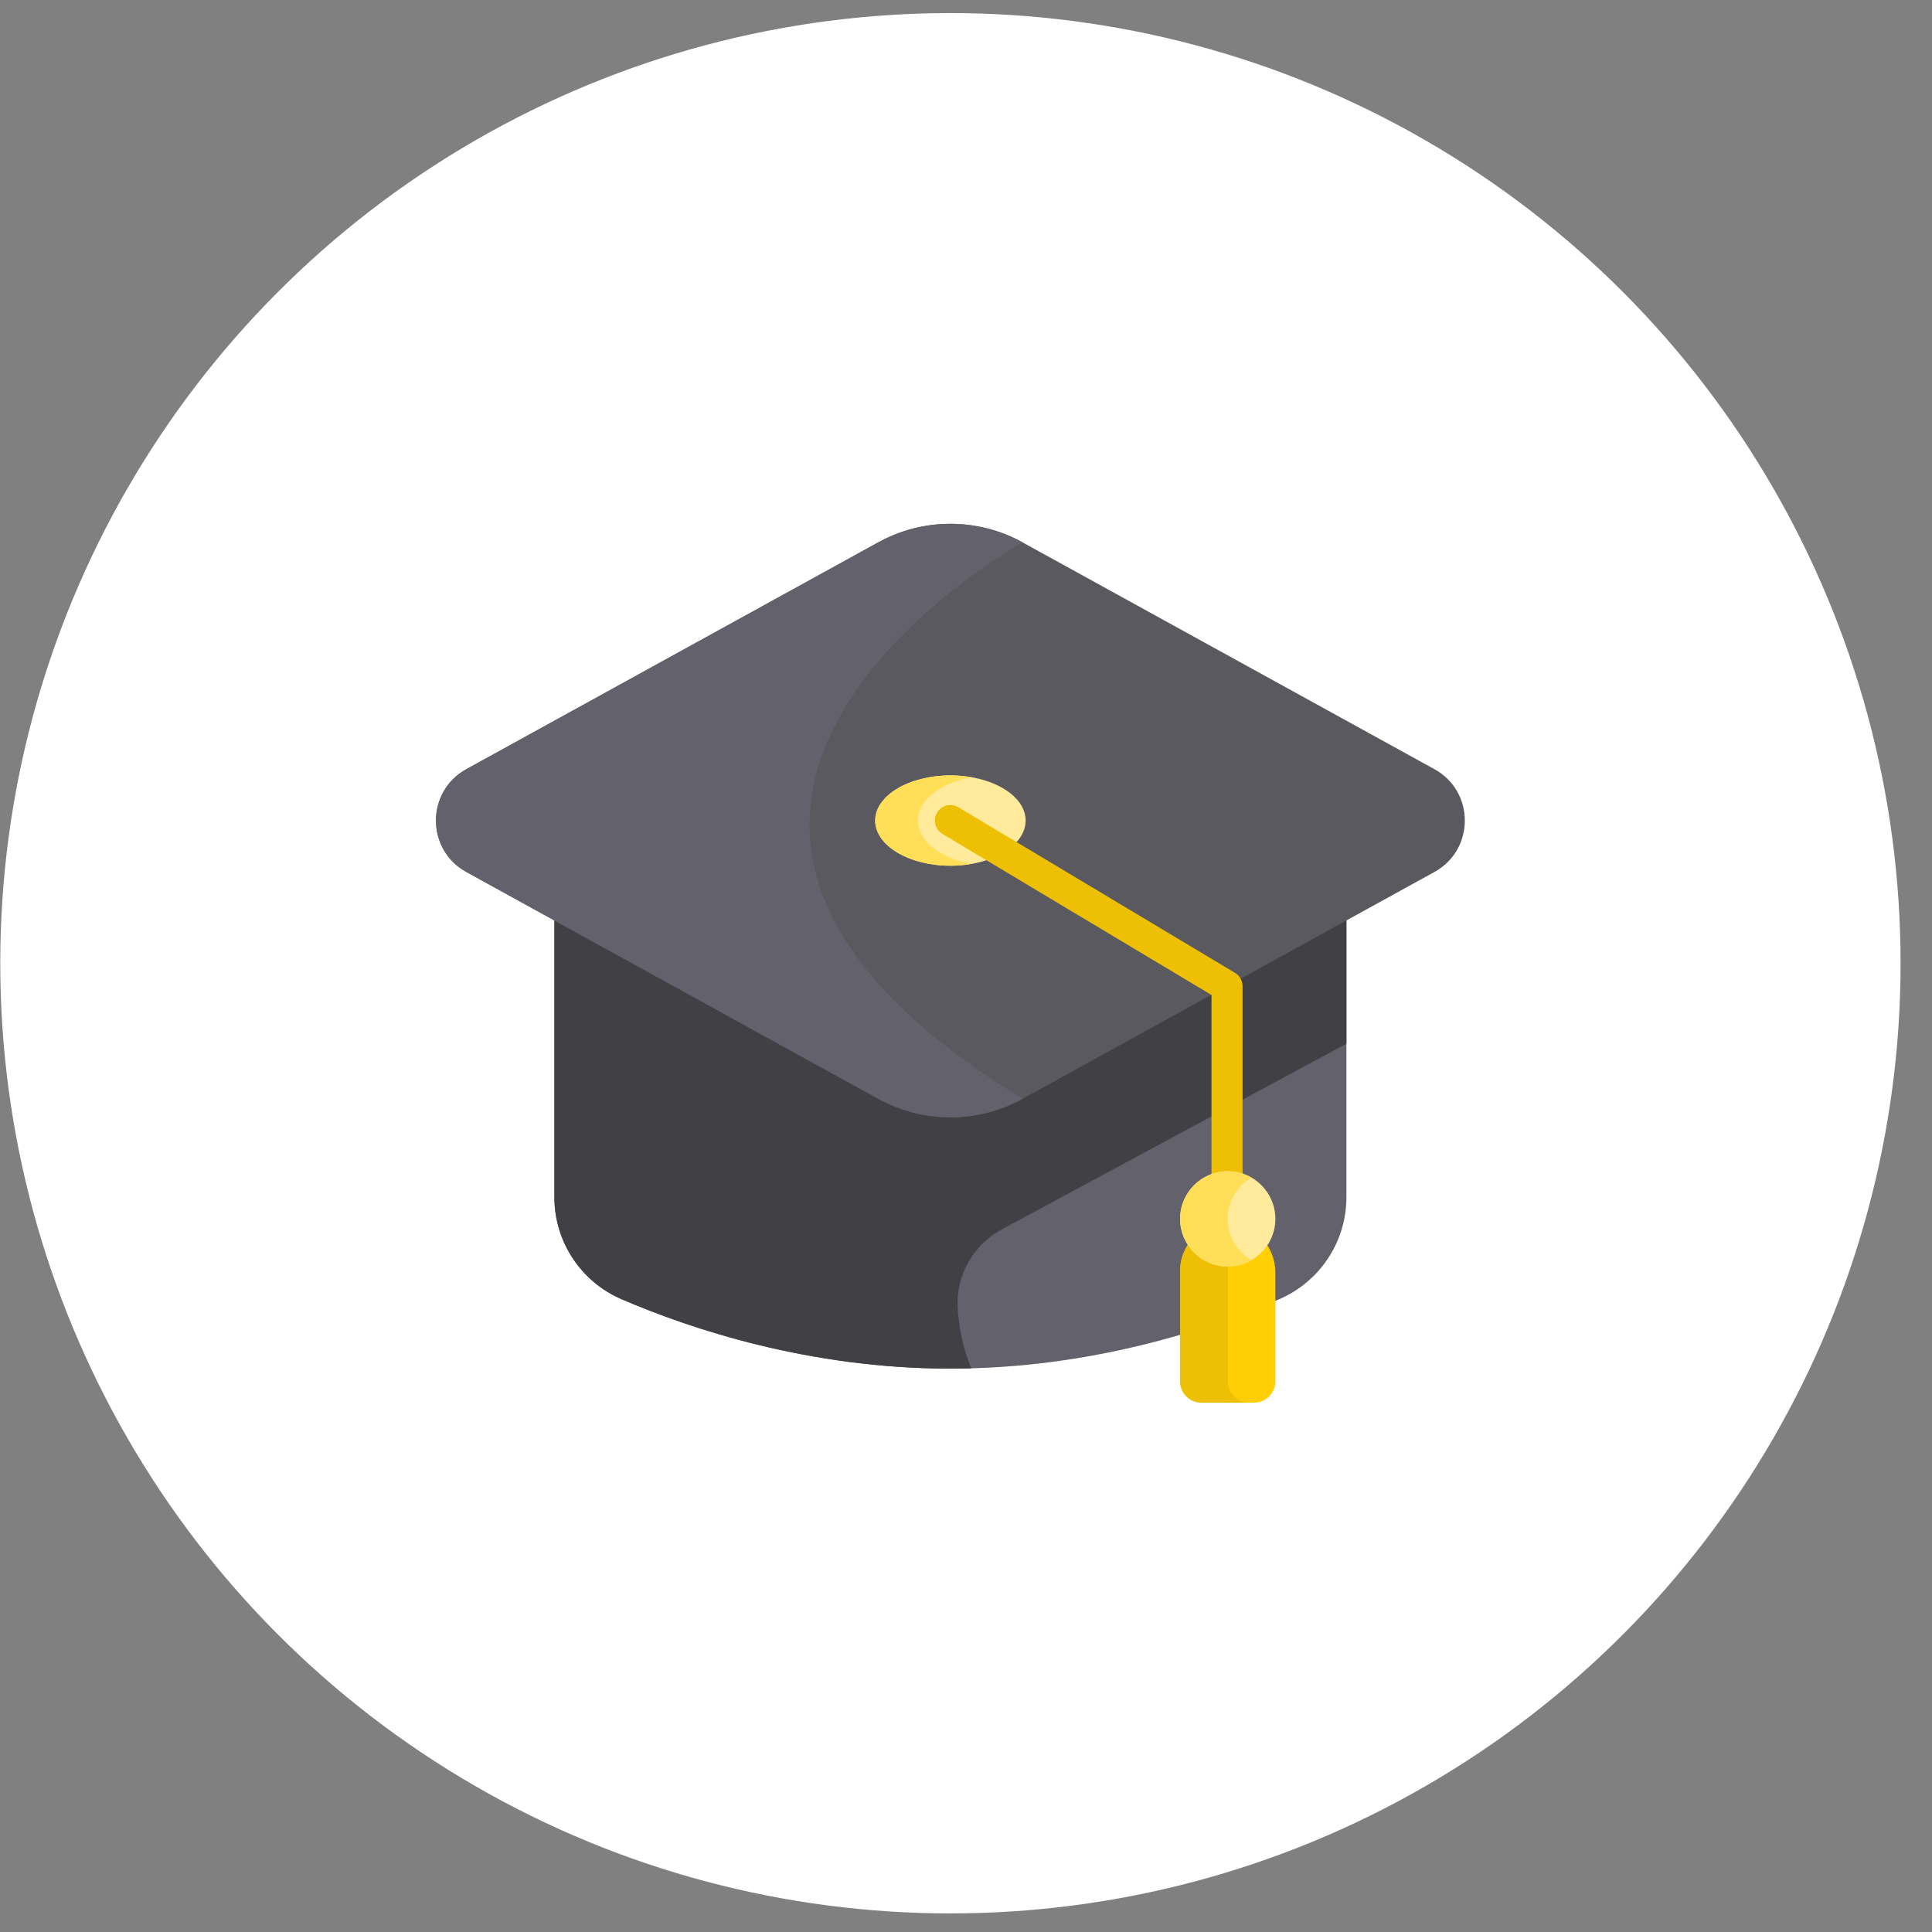
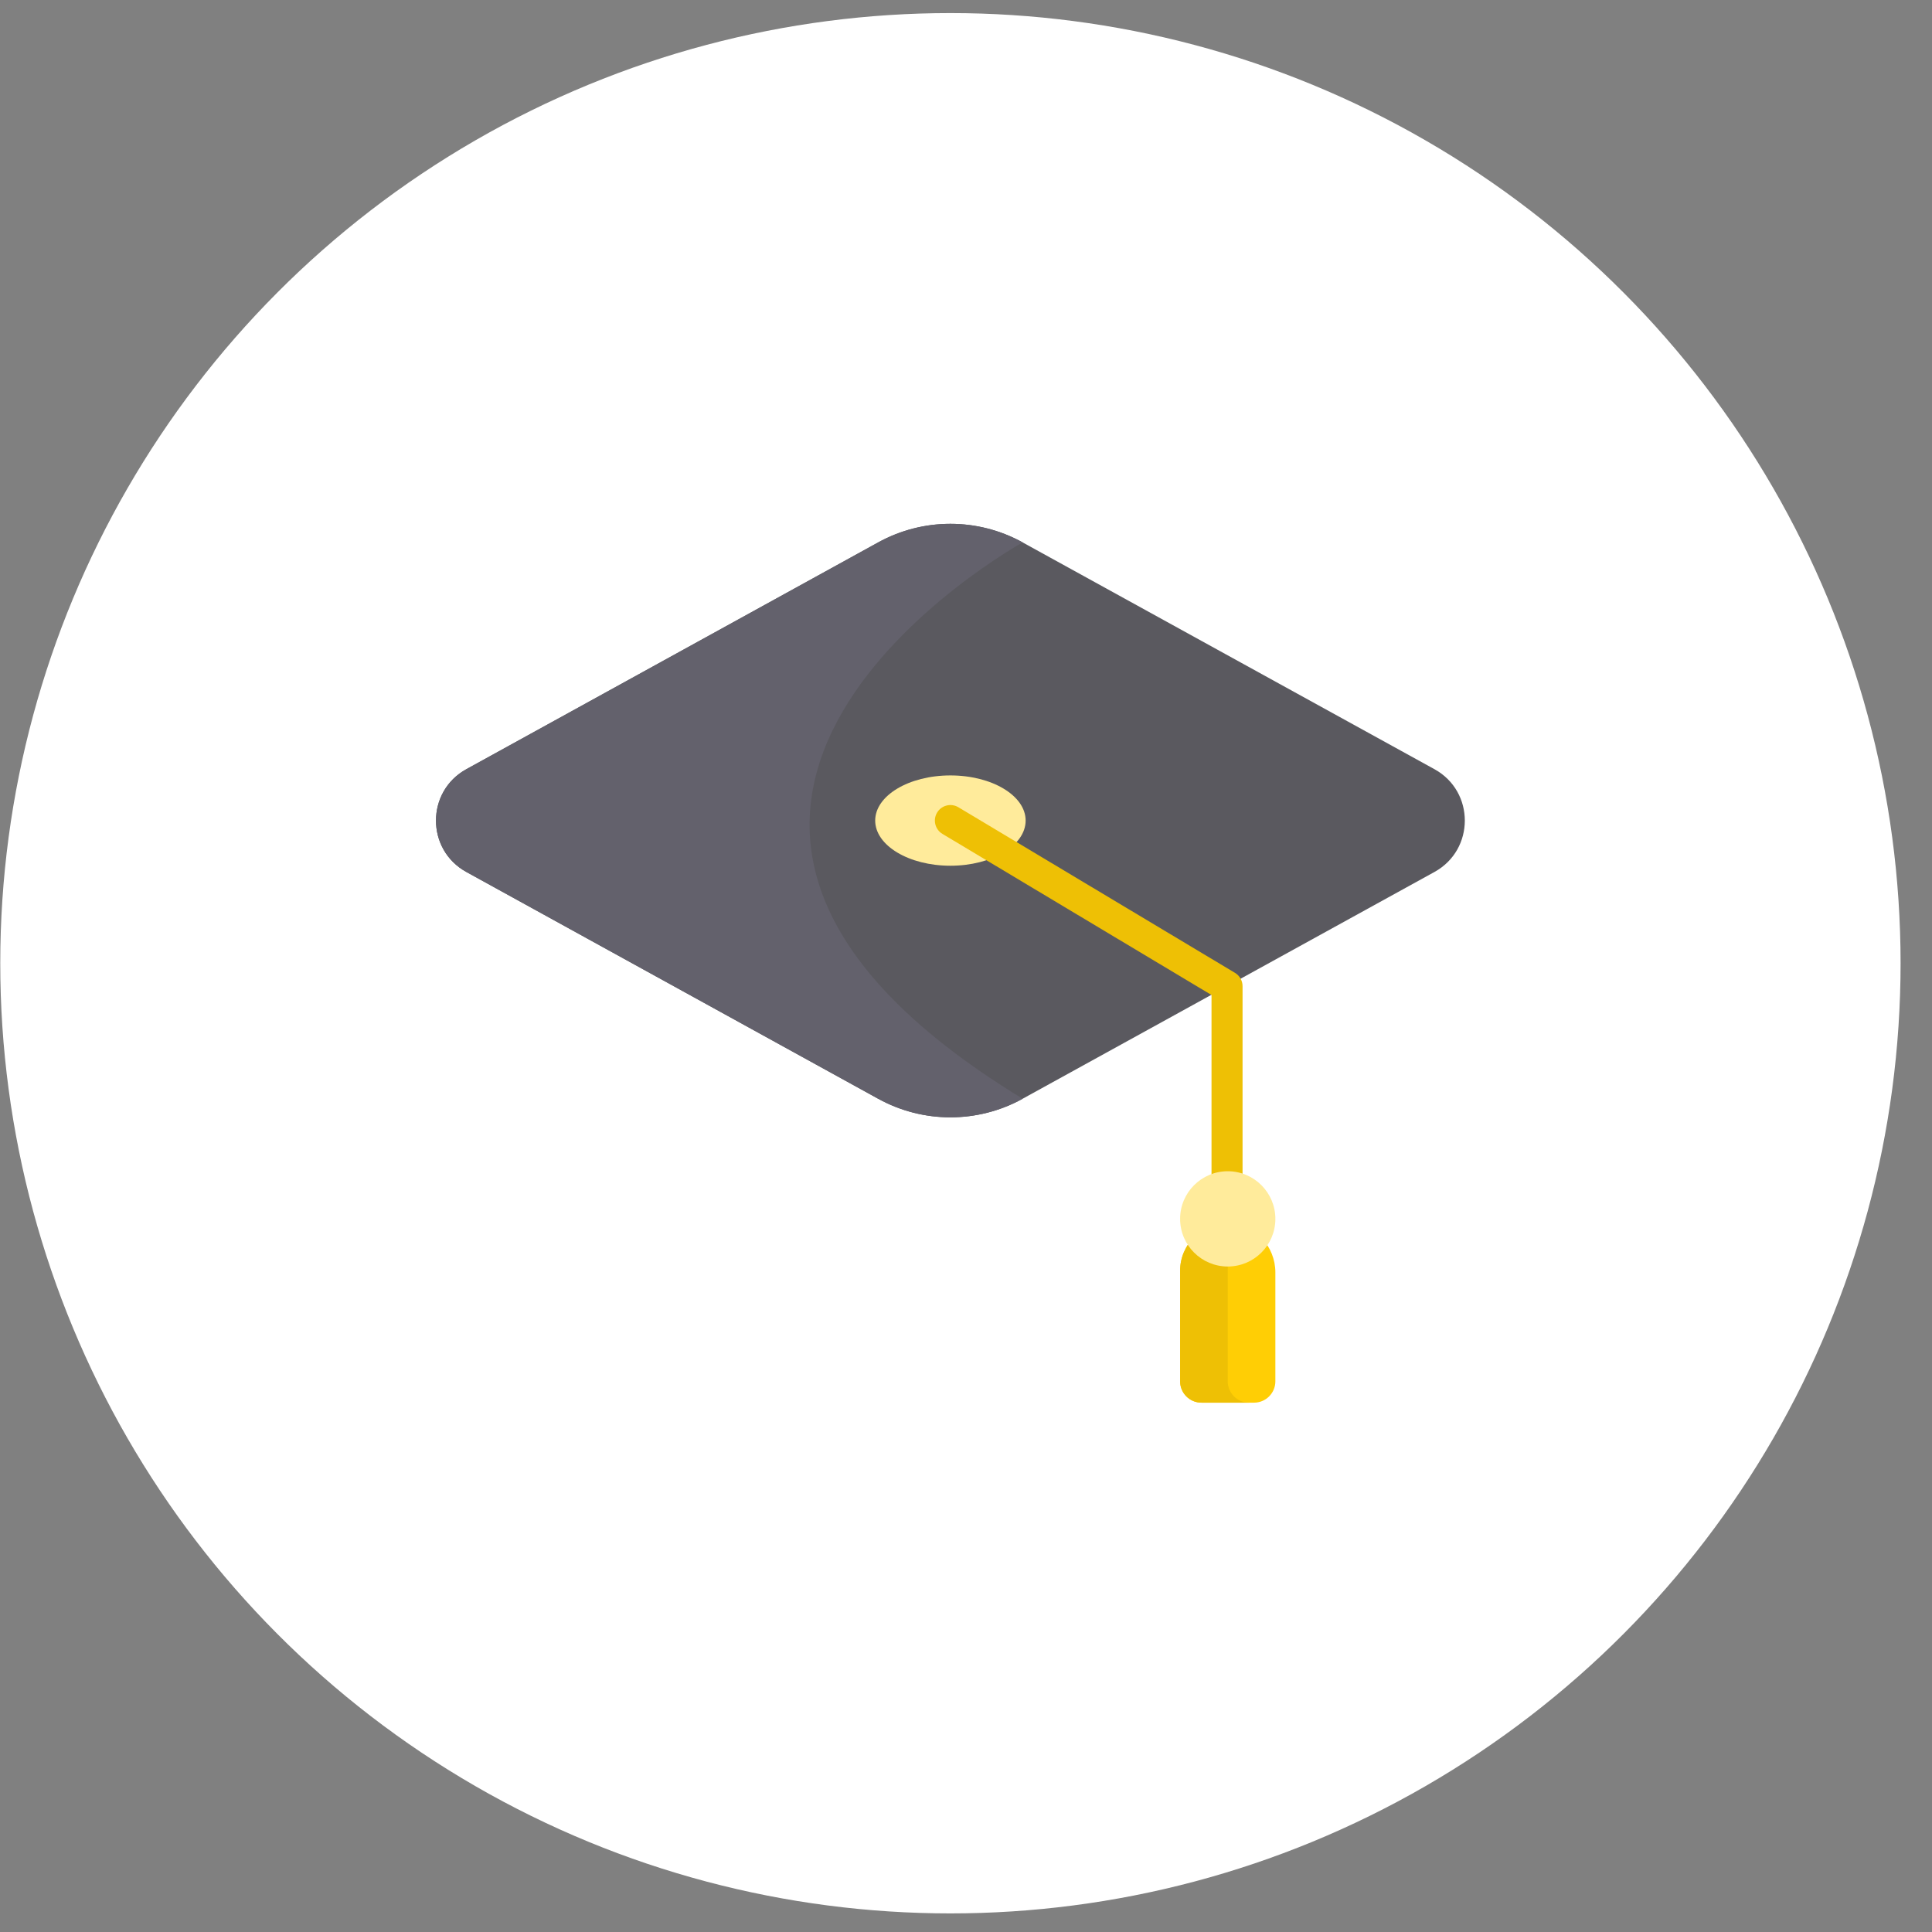
<svg xmlns="http://www.w3.org/2000/svg" width="61" height="61" viewBox="0 0 61 61" fill="none">
  <rect x="0" y="0" width="61" height="61" fill="#808080" stroke="none" />
  <circle cx="30.008" cy="30.413" r="30" fill="white" />
  <g opacity="0.98">
-     <path d="M42.511 37.8C42.511 39.203 41.675 40.468 40.387 41.022C38.187 41.968 34.45 43.212 30.008 43.212C25.566 43.212 21.829 41.968 19.628 41.022C18.34 40.468 17.504 39.202 17.504 37.8V24.226H42.511V37.8H42.511Z" fill="#605E69" />
-     <path d="M17.504 24.226V37.8C17.504 39.201 18.339 40.467 19.626 41.021C21.826 41.968 25.564 43.212 30.008 43.212C30.229 43.212 30.448 43.209 30.666 43.203C30.39 42.534 30.273 41.875 30.238 41.301C30.175 40.273 30.725 39.305 31.631 38.816L42.511 32.954V24.226H17.504Z" fill="#3D3D41" />
    <path d="M27.726 17.126L14.724 24.286C13.446 24.99 13.446 26.827 14.724 27.531L27.726 34.691C29.147 35.474 30.869 35.474 32.289 34.691L45.291 27.531C46.569 26.827 46.569 24.99 45.291 24.286L32.289 17.126C30.869 16.343 29.147 16.343 27.726 17.126Z" fill="#57565C" />
    <path d="M32.289 17.126C30.869 16.343 29.147 16.343 27.726 17.126L14.724 24.286C13.446 24.99 13.446 26.827 14.724 27.531L27.726 34.691C29.147 35.474 30.869 35.474 32.289 34.691C17.152 25.476 32.289 17.126 32.289 17.126Z" fill="#605E69" />
    <path d="M30.008 27.334C31.32 27.334 32.383 26.695 32.383 25.908C32.383 25.121 31.32 24.483 30.008 24.483C28.696 24.483 27.633 25.121 27.633 25.908C27.633 26.695 28.696 27.334 30.008 27.334Z" fill="#FFEB99" />
-     <path d="M28.983 25.909C28.983 25.262 29.7 24.716 30.683 24.542C30.469 24.504 30.242 24.483 30.008 24.483C28.696 24.483 27.632 25.121 27.632 25.909C27.632 26.696 28.696 27.334 30.008 27.334C30.242 27.334 30.469 27.313 30.683 27.275C29.7 27.101 28.983 26.555 28.983 25.909Z" fill="#FFDE55" />
    <path d="M38.742 38.603C38.471 38.603 38.252 38.384 38.252 38.113V31.416L29.756 26.329C29.524 26.19 29.448 25.889 29.587 25.657C29.726 25.424 30.027 25.349 30.26 25.488L38.994 30.717C39.142 30.806 39.232 30.965 39.232 31.138V38.113C39.232 38.384 39.013 38.603 38.742 38.603Z" fill="#EEBF00" />
    <path d="M40.268 40.175V43.612C40.268 43.985 39.966 44.287 39.594 44.287H37.935C37.562 44.287 37.26 43.985 37.26 43.612V40.125C37.26 39.285 37.949 38.606 38.792 38.622C39.62 38.637 40.268 39.347 40.268 40.175Z" fill="#FFCD00" />
    <path d="M38.764 43.612V40.125C38.764 39.572 39.064 39.088 39.51 38.827C39.298 38.701 39.054 38.626 38.792 38.622C37.949 38.606 37.26 39.285 37.26 40.125V43.612C37.26 43.985 37.562 44.287 37.935 44.287H39.439C39.066 44.287 38.764 43.985 38.764 43.612Z" fill="#EEBF00" />
    <path d="M38.764 39.988C39.595 39.988 40.268 39.315 40.268 38.484C40.268 37.654 39.595 36.98 38.764 36.98C37.934 36.98 37.26 37.654 37.26 38.484C37.26 39.315 37.934 39.988 38.764 39.988Z" fill="#FFEB99" />
-     <path d="M38.764 38.484C38.764 37.928 39.067 37.442 39.516 37.182C39.295 37.054 39.038 36.98 38.764 36.98C37.934 36.98 37.26 37.654 37.26 38.484C37.26 39.315 37.934 39.988 38.764 39.988C39.038 39.988 39.295 39.915 39.516 39.787C39.067 39.527 38.764 39.041 38.764 38.484Z" fill="#FFDE55" />
  </g>
</svg>